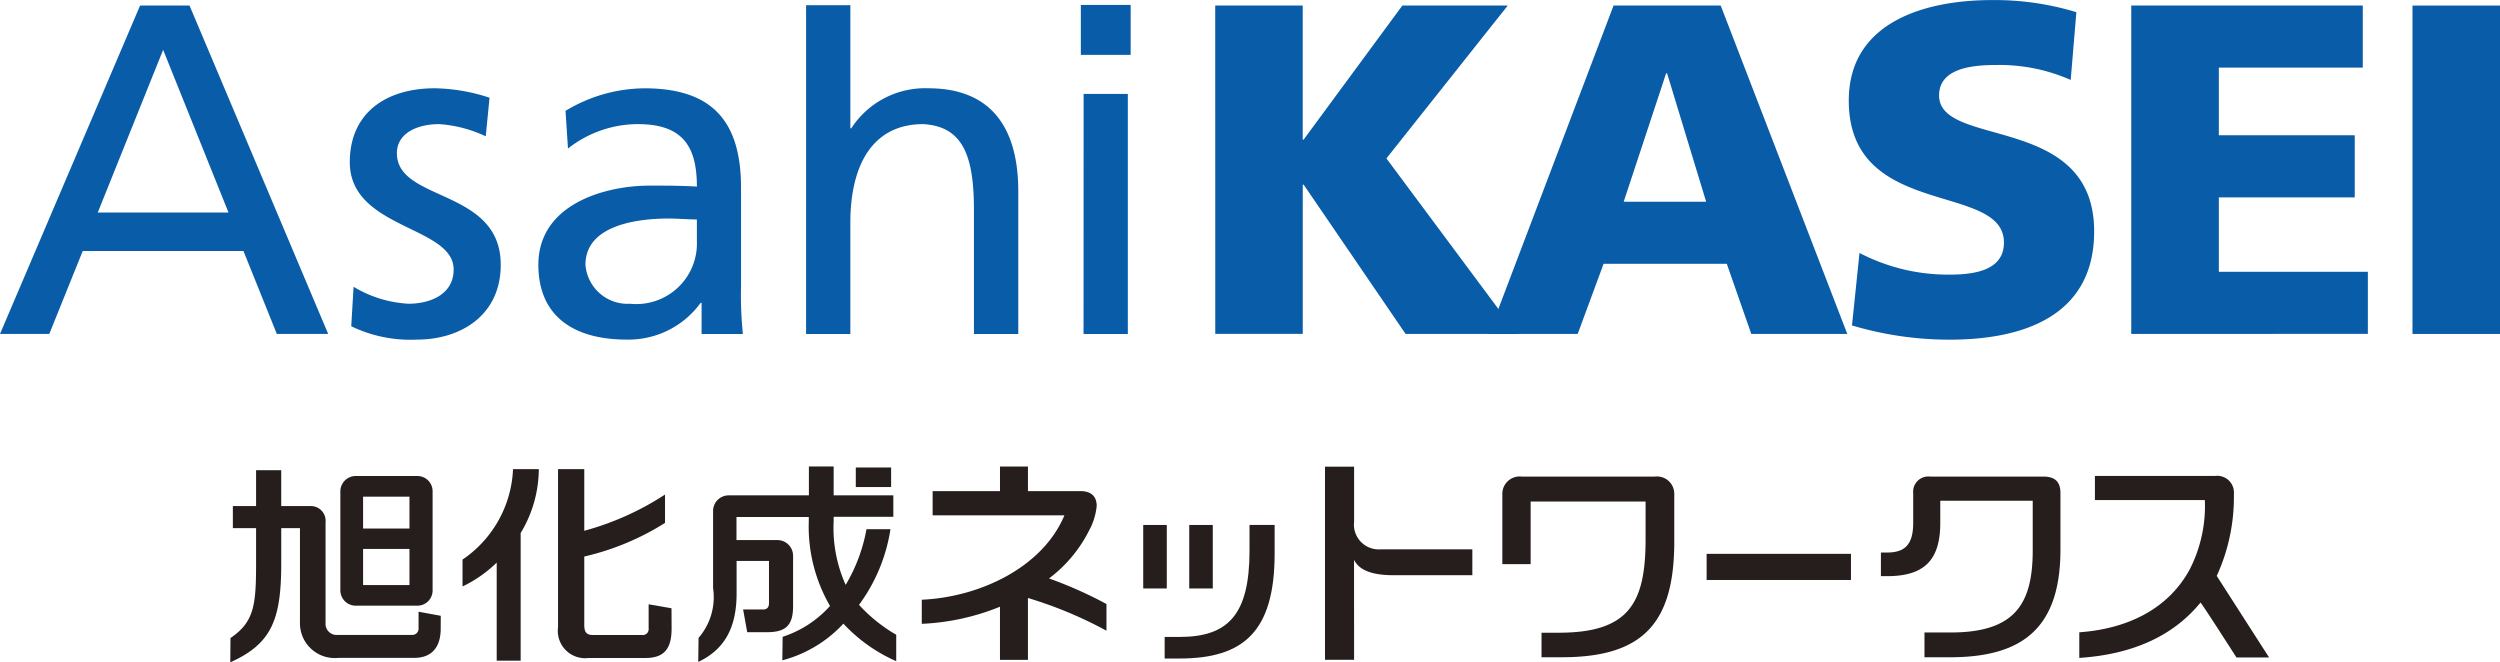
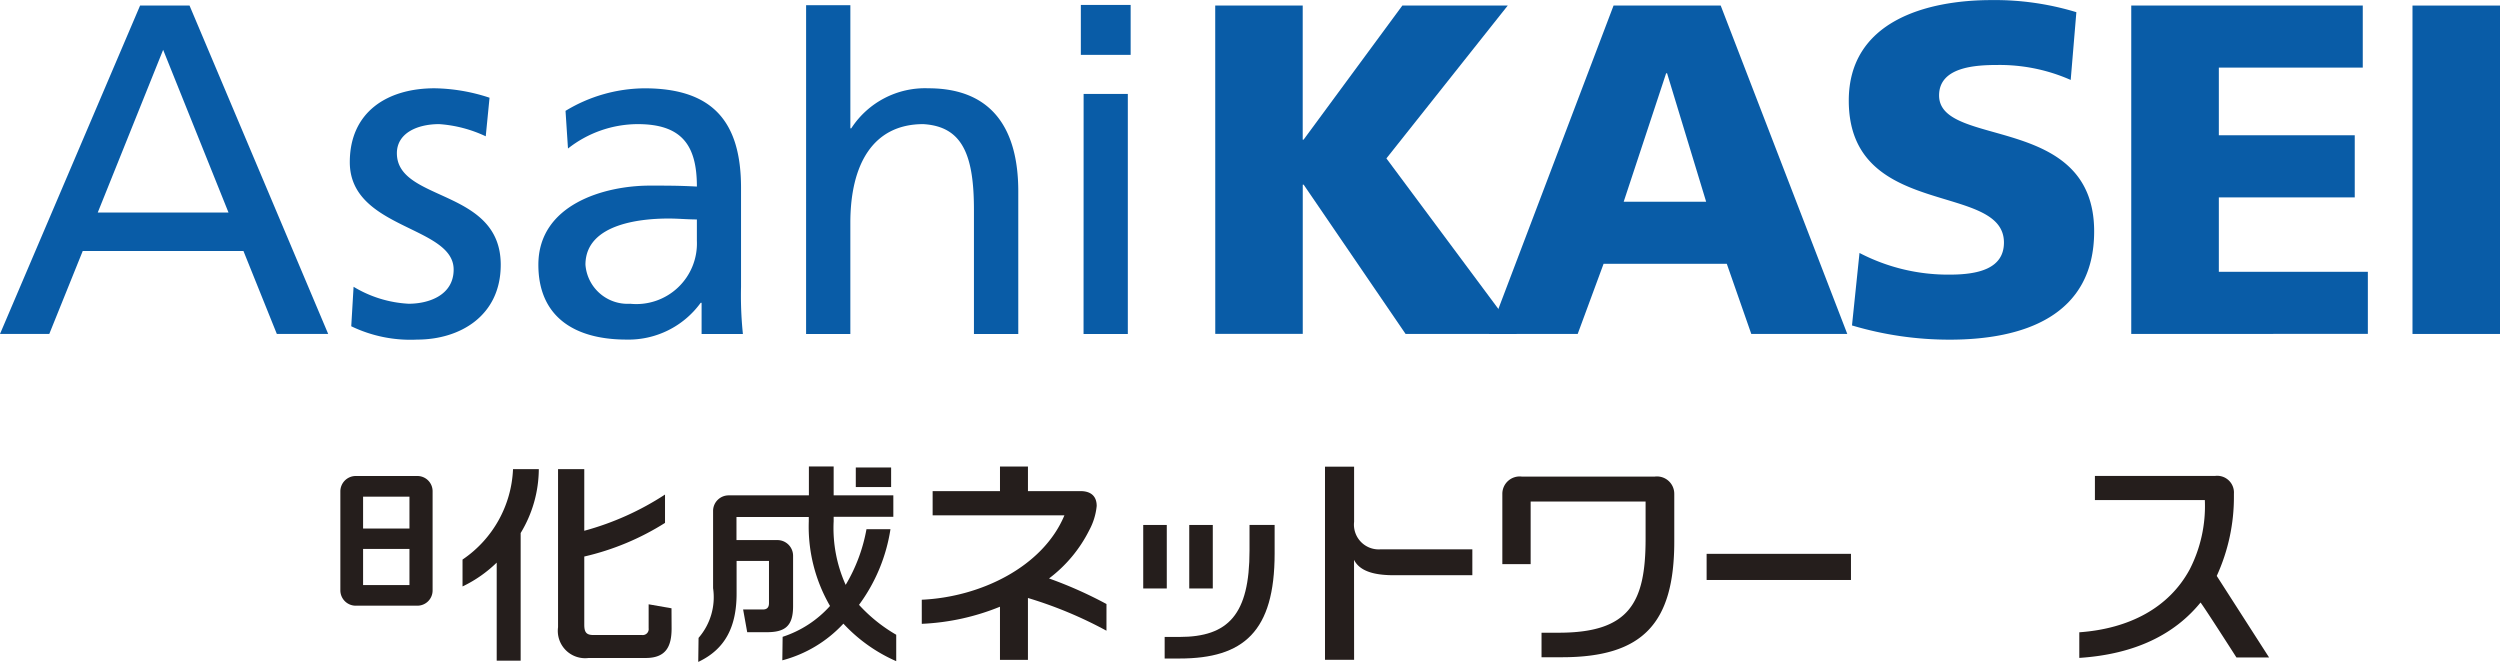
<svg xmlns="http://www.w3.org/2000/svg" width="151.444" height="40.122" viewBox="0 0 151.444 40.122">
  <g id="グループ_3394" data-name="グループ 3394" transform="translate(-521.152 -485.031)">
    <g id="グループ_3391" data-name="グループ 3391" transform="translate(521.152 485.031)">
      <path id="パス_9037" data-name="パス 9037" d="M634.823,485.552h5.3v8.122h.054l5.981-8.122h6.385l-7.35,9.259,7.909,10.633h-6.747L640.18,496.4h-.054v9.041h-5.3Z" transform="translate(-561.208 -485.215)" fill="#095ca7" />
      <path id="パス_9038" data-name="パス 9038" d="M673.581,497.434h-4.994l2.571-7.782h.056Zm-13.161,8.01H665.8l1.568-4.248h7.464l1.484,4.248h5.815l-7.668-19.893h-6.49Z" transform="translate(-570.227 -485.215)" fill="#095ca7" />
      <path id="パス_9039" data-name="パス 9039" d="M694.733,500.354a11.6,11.6,0,0,0,5.464,1.313c1.688,0,3.286-.341,3.286-1.943,0-3.7-9.4-1.365-9.4-8.6,0-4.789,4.67-6.088,8.658-6.088a16.941,16.941,0,0,1,5.129.733l-.343,4.105a10.655,10.655,0,0,0-4.413-.907c-1.341,0-3.56.111-3.56,1.846,0,3.221,9.394,1.05,9.394,8.233,0,5.155-4.331,6.561-8.749,6.561a20.622,20.622,0,0,1-5.921-.862Z" transform="translate(-582.089 -485.031)" fill="#095ca7" />
      <path id="パス_9040" data-name="パス 9040" d="M720.508,485.552h14.025v3.759h-8.719v4.1h8.233v3.762h-8.233v4.506h9.027v3.763H720.508Z" transform="translate(-591.402 -485.215)" fill="#095ca7" />
      <rect id="長方形_6672" data-name="長方形 6672" width="5.302" height="19.893" transform="translate(146.143 0.337)" fill="#095ca7" />
      <path id="パス_9041" data-name="パス 9041" d="M534.994,498.088h-7.92l3.961-9.855Zm-13.842,7.357h2.985l2.026-5.024H535.9l2.022,5.024h3.111l-8.4-19.893h-2.995Z" transform="translate(-521.152 -485.215)" fill="#095ca7" />
      <path id="パス_9042" data-name="パス 9042" d="M554.1,505.313a7.161,7.161,0,0,0,3.336,1.028c1.225,0,2.726-.517,2.726-2.072,0-2.659-6.291-2.433-6.291-6.505,0-3.023,2.249-4.475,5.134-4.475a11.056,11.056,0,0,1,3.331.572l-.23,2.337a7.869,7.869,0,0,0-2.819-.738c-1.367,0-2.564.569-2.564,1.761,0,2.967,6.291,2.114,6.291,6.759,0,3.1-2.476,4.533-5.064,4.533a8.247,8.247,0,0,1-3.991-.808Z" transform="translate(-532.681 -487.941)" fill="#095ca7" />
      <path id="パス_9043" data-name="パス 9043" d="M581.112,502.522a3.671,3.671,0,0,1-4.042,3.82,2.563,2.563,0,0,1-2.708-2.363c0-2.566,3.584-2.8,5.038-2.8.576,0,1.15.056,1.712.056Zm-7.808-5.583a6.858,6.858,0,0,1,4.219-1.479c2.678,0,3.59,1.282,3.59,3.783-1.052-.058-1.8-.058-2.85-.058-2.762,0-6.753,1.145-6.753,4.794,0,3.154,2.193,4.533,5.334,4.533a5.4,5.4,0,0,0,4.5-2.23h.054v1.89H583.9a22.545,22.545,0,0,1-.113-2.858v-6c0-3.967-1.686-6.023-5.846-6.023a9.329,9.329,0,0,0-4.786,1.366Z" transform="translate(-538.897 -487.941)" fill="#095ca7" />
      <path id="パス_9044" data-name="パス 9044" d="M596.555,485.519h2.681v7.459h.054a5.329,5.329,0,0,1,4.671-2.427c3.764,0,5.447,2.346,5.447,6.242v8.641h-2.686v-7.528c0-3.391-.738-5.044-3.07-5.184-3.052,0-4.417,2.447-4.417,5.978v6.734h-2.681Z" transform="translate(-547.723 -485.203)" fill="#095ca7" />
      <path id="パス_9045" data-name="パス 9045" d="M622.422,490.884H625.1v14.542h-2.682Zm2.849-2.367h-3.017v-3.024h3.017Z" transform="translate(-556.779 -485.194)" fill="#095ca7" />
    </g>
    <path id="パス_9046" data-name="パス 9046" d="M596.208,537.04a10.364,10.364,0,0,0,1.9-4.575h-1.453a10.065,10.065,0,0,1-1.26,3.372,8.378,8.378,0,0,1-.728-3.856v-.266h3.615v-1.3h-3.615v-1.751h-1.5v1.751h-4.871a.944.944,0,0,0-.933.915v4.706a3.762,3.762,0,0,1-.869,3l-.011.012-.019,1.455.069-.032c1.535-.751,2.254-2.056,2.254-4.11v-1.975h1.962l0,2.556c0,.239-.1.386-.366.386h-1.2l.247,1.376h1.179c1.113,0,1.6-.367,1.6-1.574v-3.07a.95.95,0,0,0-.929-.936h-2.5v-1.4h4.38v.266a9.573,9.573,0,0,0,1.287,5.125,6.6,6.6,0,0,1-2.871,1.869l-.019,1.424a7.72,7.72,0,0,0,3.7-2.222,9.635,9.635,0,0,0,3.2,2.273v-1.6a9.445,9.445,0,0,1-2.253-1.811" transform="translate(-23.014 -15.376)" fill="#251e1c" />
    <rect id="長方形_6673" data-name="長方形 6673" width="2.14" height="1.185" transform="translate(572.994 513.35)" fill="#251e1c" />
    <path id="パス_9047" data-name="パス 9047" d="M564.436,534.378l-.019.012v1.627l.062-.028a7.776,7.776,0,0,0,2.008-1.414v5.94h1.451v-7.732a7.54,7.54,0,0,0,1.1-3.873h-1.562a6.967,6.967,0,0,1-3.041,5.468" transform="translate(-15.246 -15.462)" fill="#251e1c" />
    <path id="パス_9048" data-name="パス 9048" d="M578.839,537.1v1.451a.361.361,0,0,1-.4.41H575.5c-.422,0-.56-.151-.56-.626v-4.129a15.8,15.8,0,0,0,4.891-2.037v-1.717a17.145,17.145,0,0,1-4.891,2.194V528.91h-1.589v9.582a1.655,1.655,0,0,0,1.852,1.86h3.454c1.206,0,1.573-.664,1.573-1.791l-.006-1.219Z" transform="translate(-18.394 -15.462)" fill="#251e1c" />
-     <path id="パス_9049" data-name="パス 9049" d="M555.445,537.833l-1.345-.247v.985a.377.377,0,0,1-.385.419h-4.5a.676.676,0,0,1-.749-.731v-6.085a.892.892,0,0,0-.885-.988h-1.8v-2.174h-1.523v2.174h-1.407v1.336h1.407v2.125c0,2.566-.124,3.548-1.534,4.522l-.017.015-.012,1.467c2.535-1.137,3.087-2.624,3.087-6.015v-2.114h1.134v5.68a2.111,2.111,0,0,0,2.335,2.179h4.59c1.126,0,1.6-.729,1.6-1.761Z" transform="translate(-7.593 -15.498)" fill="#251e1c" />
    <path id="パス_9050" data-name="パス 9050" d="M553.916,537.412h3.745a.922.922,0,0,0,.915-.934v-5.987a.922.922,0,0,0-.915-.935h-3.745a.932.932,0,0,0-.928.92v6.018a.932.932,0,0,0,.928.919m.449-6.607h2.809v1.932h-2.809Zm0,3.17h2.809v2.185h-2.809Z" transform="translate(-11.218 -15.69)" fill="#251e1c" />
    <rect id="長方形_6674" data-name="長方形 6674" width="8.744" height="1.584" transform="translate(624.535 518.581)" fill="#251e1c" />
-     <path id="パス_9051" data-name="パス 9051" d="M706.937,529.612h-6.86a.92.92,0,0,0-1.03,1v1.813c0,1.374-.571,1.787-1.587,1.787-.032,0-.336,0-.369,0v1.431c.036,0,.343,0,.381,0,2.221,0,3.215-.947,3.215-3.221v-1.349h5.6v3.013c0,3.337-1.158,4.97-4.991,4.97H699.73v1.5h1.543c4.294,0,6.694-1.669,6.694-6.522v-3.423C707.967,530,707.71,529.612,706.937,529.612Z" transform="translate(-61.998 -15.71)" fill="#251e1c" />
    <path id="パス_9052" data-name="パス 9052" d="M618.564,537a25.216,25.216,0,0,0-3.48-1.549,8.323,8.323,0,0,0,2.44-2.93,3.861,3.861,0,0,0,.447-1.461c0-.623-.385-.9-.984-.9h-3.18v-1.489h-1.694v1.489h-4.08v1.468h7.983c-1.308,3.132-5.092,4.952-8.641,5.112V538.2a14.136,14.136,0,0,0,4.737-1.037v3.22h1.694v-3.749a25.128,25.128,0,0,1,4.757,1.983Z" transform="translate(-30.384 -15.379)" fill="#251e1c" />
    <path id="パス_9053" data-name="パス 9053" d="M670.918,529.609h-8.064a1.051,1.051,0,0,0-1.175,1.042v4.26h1.715v-3.792h6.963v2.261c0,3.86-.974,5.687-5.259,5.687h-1.045v1.486h1.228c4.911,0,6.813-2.054,6.813-7.009v-2.894A1.048,1.048,0,0,0,670.918,529.609Z" transform="translate(-49.519 -15.708)" fill="#251e1c" />
    <path id="パス_9054" data-name="パス 9054" d="M723.974,535.606a11.462,11.462,0,0,0,1.04-4.861v-.119a1.014,1.014,0,0,0-1.142-1.077h-7.278v1.461h6.659a8.411,8.411,0,0,1-.916,4.2c-1.262,2.335-3.676,3.595-6.689,3.811v1.551c3.435-.225,5.8-1.46,7.345-3.355.232.29,2.174,3.327,2.174,3.327h1.977S724.341,536.179,723.974,535.606Z" transform="translate(-68.537 -15.687)" fill="#251e1c" />
    <g id="グループ_3392" data-name="グループ 3392" transform="translate(601.413 513.3)">
      <path id="パス_9055" data-name="パス 9055" d="M646.847,534.325c.421.859,1.66.934,2.467.934h4.7V533.69h-5.555a1.5,1.5,0,0,1-1.608-1.664v-3.344h-1.763v11.7h1.763Z" transform="translate(-645.084 -528.682)" fill="#251e1c" />
    </g>
    <g id="グループ_3393" data-name="グループ 3393" transform="translate(590.406 516.832)">
      <path id="パス_9056" data-name="パス 9056" d="M635.235,534.135v1.552c0,3.873-1.283,5.231-4.241,5.231h-.9v1.307h.9c3.877,0,5.762-1.627,5.762-6.361v-1.729Z" transform="translate(-628.796 -534.135)" fill="#251e1c" />
      <rect id="長方形_6675" data-name="長方形 6675" width="1.426" height="3.847" transform="translate(2.788 0)" fill="#251e1c" />
      <rect id="長方形_6676" data-name="長方形 6676" width="1.427" height="3.847" transform="translate(0 0)" fill="#251e1c" />
    </g>
  </g>
</svg>